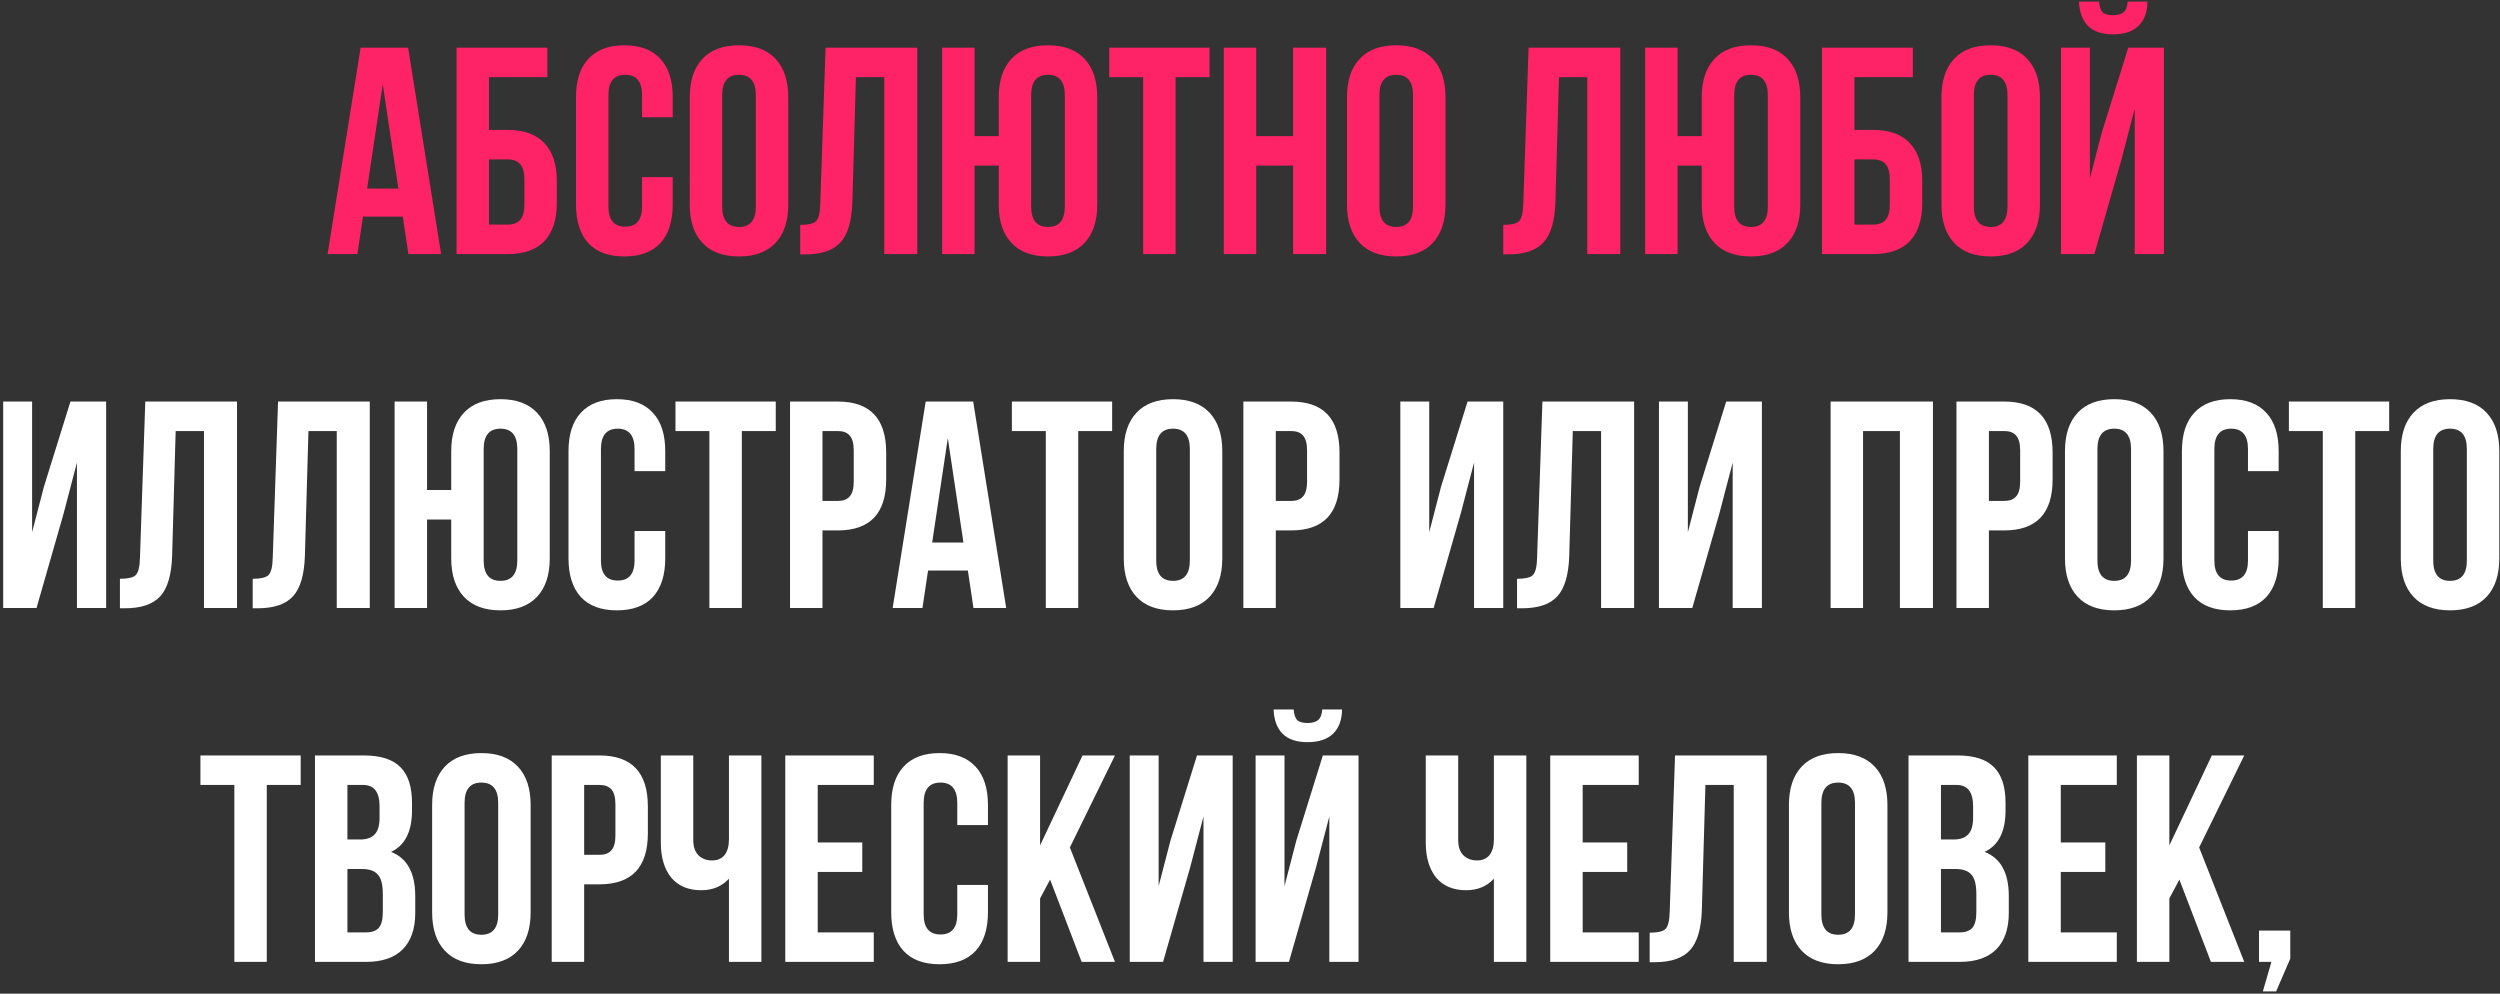
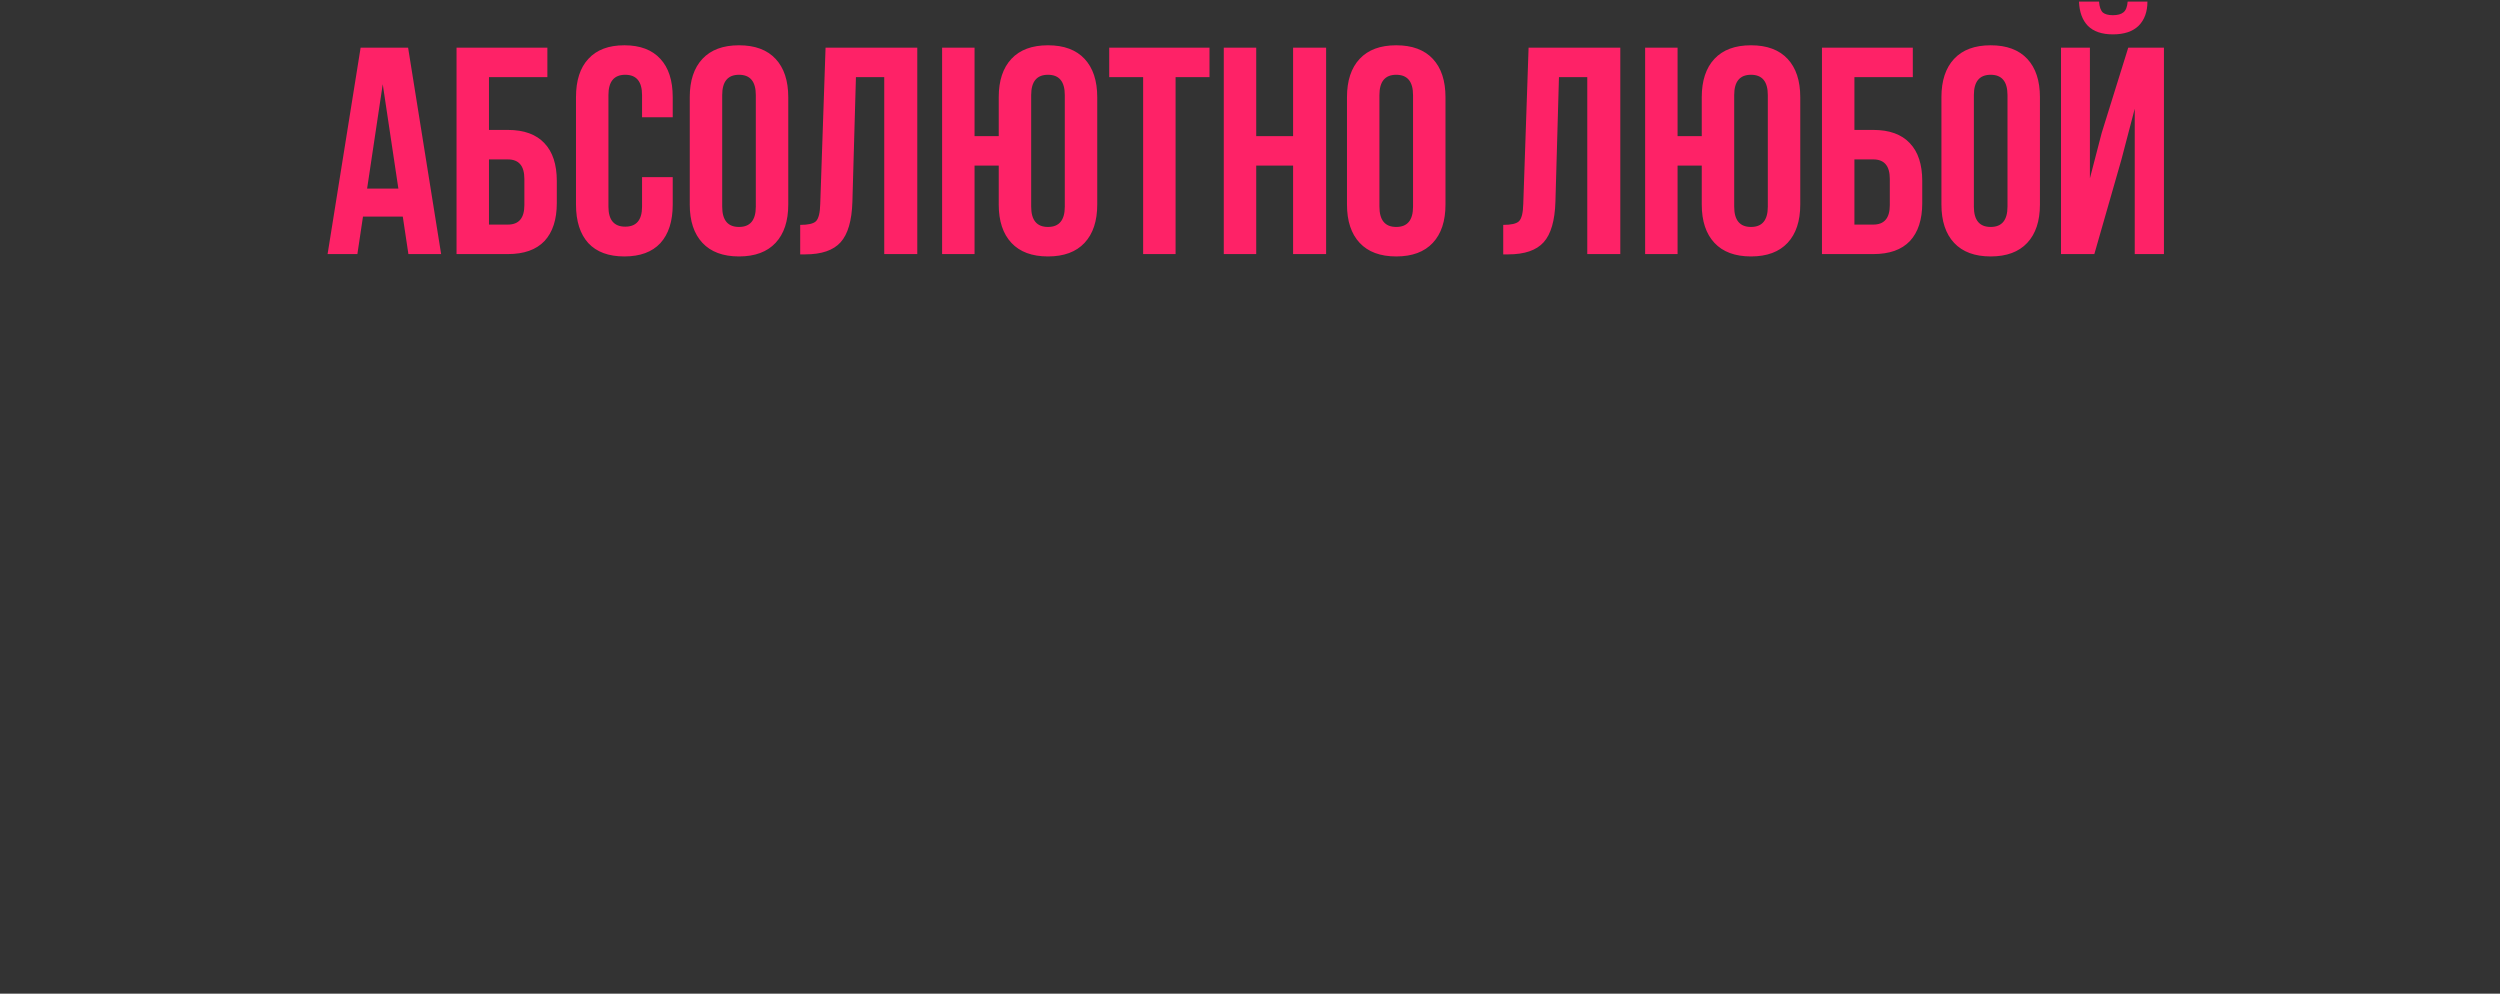
<svg xmlns="http://www.w3.org/2000/svg" width="551" height="219" viewBox="0 0 551 219" fill="none">
  <rect x="0" y="0" width="551" height="219" fill="#333333" stroke="none" />
  <path d="M89.946 10.5L97.226 56H90.011L88.776 47.745H80.001L78.766 56H72.201L79.481 10.5H89.946ZM84.356 18.56L80.911 41.57H87.801L84.356 18.56ZM111.931 56H100.621V10.5H120.641V17H107.771V28.635H111.931C115.484 28.635 118.171 29.61 119.991 31.56C121.811 33.467 122.721 36.24 122.721 39.88V44.755C122.721 48.395 121.811 51.19 119.991 53.14C118.171 55.047 115.484 56 111.931 56ZM107.771 49.5H111.931C114.358 49.5 115.571 48.07 115.571 45.21V39.425C115.571 36.565 114.358 35.135 111.931 35.135H107.771V49.5ZM141.509 39.035H148.269V45.08C148.269 48.763 147.359 51.602 145.539 53.595C143.719 55.545 141.075 56.52 137.609 56.52C134.142 56.52 131.499 55.545 129.679 53.595C127.859 51.602 126.949 48.763 126.949 45.08V21.42C126.949 17.737 127.859 14.92 129.679 12.97C131.499 10.977 134.142 9.98 137.609 9.98C141.075 9.98 143.719 10.977 145.539 12.97C147.359 14.92 148.269 17.737 148.269 21.42V25.84H141.509V20.965C141.509 17.975 140.274 16.48 137.804 16.48C135.334 16.48 134.099 17.975 134.099 20.965V45.535C134.099 48.482 135.334 49.955 137.804 49.955C140.274 49.955 141.509 48.482 141.509 45.535V39.035ZM159.172 20.965V45.535C159.172 48.525 160.407 50.02 162.877 50.02C165.347 50.02 166.582 48.525 166.582 45.535V20.965C166.582 17.975 165.347 16.48 162.877 16.48C160.407 16.48 159.172 17.975 159.172 20.965ZM152.022 45.08V21.42C152.022 17.78 152.954 14.963 154.817 12.97C156.68 10.977 159.367 9.98 162.877 9.98C166.387 9.98 169.074 10.977 170.937 12.97C172.8 14.963 173.732 17.78 173.732 21.42V45.08C173.732 48.72 172.8 51.537 170.937 53.53C169.074 55.523 166.387 56.52 162.877 56.52C159.367 56.52 156.68 55.523 154.817 53.53C152.954 51.537 152.022 48.72 152.022 45.08ZM176.363 56.065V49.565C178.097 49.565 179.245 49.305 179.808 48.785C180.415 48.222 180.74 46.922 180.783 44.885L181.953 10.5H202.168V56H194.888V17H188.648L187.868 44.495C187.738 48.655 186.872 51.623 185.268 53.4C183.665 55.177 181.065 56.065 177.468 56.065H176.363ZM220.121 45.08V36.5H214.791V56H207.641V10.5H214.791V30H220.121V21.42C220.121 17.78 221.053 14.963 222.916 12.97C224.779 10.977 227.466 9.98 230.976 9.98C234.486 9.98 237.173 10.977 239.036 12.97C240.899 14.963 241.831 17.78 241.831 21.42V45.08C241.831 48.72 240.899 51.537 239.036 53.53C237.173 55.523 234.486 56.52 230.976 56.52C227.466 56.52 224.779 55.523 222.916 53.53C221.053 51.537 220.121 48.72 220.121 45.08ZM227.271 20.965V45.535C227.271 48.525 228.506 50.02 230.976 50.02C233.446 50.02 234.681 48.525 234.681 45.535V20.965C234.681 17.975 233.446 16.48 230.976 16.48C228.506 16.48 227.271 17.975 227.271 20.965ZM244.472 17V10.5H266.572V17H259.097V56H251.947V17H244.472ZM276.871 36.5V56H269.721V10.5H276.871V30H284.996V10.5H292.276V56H284.996V36.5H276.871ZM304.025 20.965V45.535C304.025 48.525 305.26 50.02 307.73 50.02C310.2 50.02 311.435 48.525 311.435 45.535V20.965C311.435 17.975 310.2 16.48 307.73 16.48C305.26 16.48 304.025 17.975 304.025 20.965ZM296.875 45.08V21.42C296.875 17.78 297.807 14.963 299.67 12.97C301.534 10.977 304.22 9.98 307.73 9.98C311.24 9.98 313.927 10.977 315.79 12.97C317.654 14.963 318.585 17.78 318.585 21.42V45.08C318.585 48.72 317.654 51.537 315.79 53.53C313.927 55.523 311.24 56.52 307.73 56.52C304.22 56.52 301.534 55.523 299.67 53.53C297.807 51.537 296.875 48.72 296.875 45.08ZM331.31 56.065V49.565C333.043 49.565 334.191 49.305 334.755 48.785C335.361 48.222 335.686 46.922 335.73 44.885L336.9 10.5H357.115V56H349.835V17H343.595L342.815 44.495C342.685 48.655 341.818 51.623 340.215 53.4C338.611 55.177 336.011 56.065 332.415 56.065H331.31ZM375.067 45.08V36.5H369.737V56H362.587V10.5H369.737V30H375.067V21.42C375.067 17.78 375.999 14.963 377.862 12.97C379.726 10.977 382.412 9.98 385.922 9.98C389.432 9.98 392.119 10.977 393.982 12.97C395.846 14.963 396.777 17.78 396.777 21.42V45.08C396.777 48.72 395.846 51.537 393.982 53.53C392.119 55.523 389.432 56.52 385.922 56.52C382.412 56.52 379.726 55.523 377.862 53.53C375.999 51.537 375.067 48.72 375.067 45.08ZM382.217 20.965V45.535C382.217 48.525 383.452 50.02 385.922 50.02C388.392 50.02 389.627 48.525 389.627 45.535V20.965C389.627 17.975 388.392 16.48 385.922 16.48C383.452 16.48 382.217 17.975 382.217 20.965ZM412.873 56H401.563V10.5H421.583V17H408.713V28.635H412.873C416.427 28.635 419.113 29.61 420.933 31.56C422.753 33.467 423.663 36.24 423.663 39.88V44.755C423.663 48.395 422.753 51.19 420.933 53.14C419.113 55.047 416.427 56 412.873 56ZM408.713 49.5H412.873C415.3 49.5 416.513 48.07 416.513 45.21V39.425C416.513 36.565 415.3 35.135 412.873 35.135H408.713V49.5ZM435.041 20.965V45.535C435.041 48.525 436.276 50.02 438.746 50.02C441.216 50.02 442.451 48.525 442.451 45.535V20.965C442.451 17.975 441.216 16.48 438.746 16.48C436.276 16.48 435.041 17.975 435.041 20.965ZM427.891 45.08V21.42C427.891 17.78 428.823 14.963 430.686 12.97C432.549 10.977 435.236 9.98 438.746 9.98C442.256 9.98 444.943 10.977 446.806 12.97C448.669 14.963 449.601 17.78 449.601 21.42V45.08C449.601 48.72 448.669 51.537 446.806 53.53C444.943 55.523 442.256 56.52 438.746 56.52C435.236 56.52 432.549 55.523 430.686 53.53C428.823 51.537 427.891 48.72 427.891 45.08ZM461.592 56H454.247V10.5H460.617V39.295L463.217 29.285L469.067 10.5H476.932V56H470.497V23.955L467.572 35.135L461.592 56ZM468.937 0.36C468.851 1.487 468.547 2.267 468.027 2.7C467.507 3.133 466.727 3.35 465.687 3.35C464.691 3.35 463.954 3.155 463.477 2.765C463.001 2.332 462.719 1.53 462.632 0.36H458.212C458.299 2.657 458.949 4.433 460.162 5.69C461.419 6.947 463.261 7.575 465.687 7.575C468.157 7.575 470.042 6.947 471.342 5.69C472.642 4.39 473.292 2.613 473.292 0.36H468.937Z" fill="#FE2267" />
-   <path d="M14.032 113.135L8.052 134H0.707V88.5H7.077V117.295L9.677 107.285L15.527 88.5H23.392V134H16.957V101.955L14.032 113.135ZM26.432 134.065V127.565C28.165 127.565 29.313 127.305 29.877 126.785C30.483 126.222 30.808 124.922 30.852 122.885L32.022 88.5H52.237V134H44.957V95H38.717L37.937 122.495C37.807 126.655 36.94 129.623 35.337 131.4C33.733 133.177 31.133 134.065 27.537 134.065H26.432ZM55.694 134.065V127.565C57.428 127.565 58.576 127.305 59.139 126.785C59.746 126.222 60.071 124.922 60.114 122.885L61.284 88.5H81.499V134H74.219V95H67.979L67.199 122.495C67.069 126.655 66.203 129.623 64.599 131.4C62.996 133.177 60.396 134.065 56.799 134.065H55.694ZM99.452 123.08V114.5H94.122V134H86.972V88.5H94.122V108H99.452V99.42C99.452 95.78 100.384 92.963 102.247 90.97C104.11 88.977 106.797 87.98 110.307 87.98C113.817 87.98 116.504 88.977 118.367 90.97C120.23 92.963 121.162 95.78 121.162 99.42V123.08C121.162 126.72 120.23 129.537 118.367 131.53C116.504 133.523 113.817 134.52 110.307 134.52C106.797 134.52 104.11 133.523 102.247 131.53C100.384 129.537 99.452 126.72 99.452 123.08ZM106.602 98.965V123.535C106.602 126.525 107.837 128.02 110.307 128.02C112.777 128.02 114.012 126.525 114.012 123.535V98.965C114.012 95.975 112.777 94.48 110.307 94.48C107.837 94.48 106.602 95.975 106.602 98.965ZM139.858 117.035H146.618V123.08C146.618 126.763 145.708 129.602 143.888 131.595C142.068 133.545 139.425 134.52 135.958 134.52C132.492 134.52 129.848 133.545 128.028 131.595C126.208 129.602 125.298 126.763 125.298 123.08V99.42C125.298 95.737 126.208 92.92 128.028 90.97C129.848 88.977 132.492 87.98 135.958 87.98C139.425 87.98 142.068 88.977 143.888 90.97C145.708 92.92 146.618 95.737 146.618 99.42V103.84H139.858V98.965C139.858 95.975 138.623 94.48 136.153 94.48C133.683 94.48 132.448 95.975 132.448 98.965V123.535C132.448 126.482 133.683 127.955 136.153 127.955C138.623 127.955 139.858 126.482 139.858 123.535V117.035ZM148.876 95V88.5H170.976V95H163.501V134H156.351V95H148.876ZM184.655 88.5C191.762 88.5 195.315 92.248 195.315 99.745V105.66C195.315 113.157 191.762 116.905 184.655 116.905H181.275V134H174.125V88.5H184.655ZM184.655 95H181.275V110.405H184.655C185.825 110.405 186.692 110.08 187.255 109.43C187.862 108.78 188.165 107.675 188.165 106.115V99.29C188.165 97.73 187.862 96.625 187.255 95.975C186.692 95.325 185.825 95 184.655 95ZM214.487 88.5L221.767 134H214.552L213.317 125.745H204.542L203.307 134H196.742L204.022 88.5H214.487ZM208.897 96.56L205.452 119.57H212.342L208.897 96.56ZM223.017 95V88.5H245.117V95H237.642V134H230.492V95H223.017ZM254.831 98.965V123.535C254.831 126.525 256.066 128.02 258.536 128.02C261.006 128.02 262.241 126.525 262.241 123.535V98.965C262.241 95.975 261.006 94.48 258.536 94.48C256.066 94.48 254.831 95.975 254.831 98.965ZM247.681 123.08V99.42C247.681 95.78 248.613 92.963 250.476 90.97C252.339 88.977 255.026 87.98 258.536 87.98C262.046 87.98 264.733 88.977 266.596 90.97C268.459 92.963 269.391 95.78 269.391 99.42V123.08C269.391 126.72 268.459 129.537 266.596 131.53C264.733 133.523 262.046 134.52 258.536 134.52C255.026 134.52 252.339 133.523 250.476 131.53C248.613 129.537 247.681 126.72 247.681 123.08ZM284.568 88.5C291.674 88.5 295.228 92.248 295.228 99.745V105.66C295.228 113.157 291.674 116.905 284.568 116.905H281.188V134H274.038V88.5H284.568ZM284.568 95H281.188V110.405H284.568C285.738 110.405 286.604 110.08 287.168 109.43C287.774 108.78 288.078 107.675 288.078 106.115V99.29C288.078 97.73 287.774 96.625 287.168 95.975C286.604 95.325 285.738 95 284.568 95ZM321.957 113.135L315.977 134H308.632V88.5H315.002V117.295L317.602 107.285L323.452 88.5H331.317V134H324.882V101.955L321.957 113.135ZM334.356 134.065V127.565C336.09 127.565 337.238 127.305 337.801 126.785C338.408 126.222 338.733 124.922 338.776 122.885L339.946 88.5H360.161V134H352.881V95H346.641L345.861 122.495C345.731 126.655 344.865 129.623 343.261 131.4C341.658 133.177 339.058 134.065 335.461 134.065H334.356ZM378.959 113.135L372.979 134H365.634V88.5H372.004V117.295L374.604 107.285L380.454 88.5H388.319V134H381.884V101.955L378.959 113.135ZM410.616 95V134H403.466V88.5H426.021V134H418.741V95H410.616ZM441.735 88.5C448.842 88.5 452.395 92.248 452.395 99.745V105.66C452.395 113.157 448.842 116.905 441.735 116.905H438.355V134H431.205V88.5H441.735ZM441.735 95H438.355V110.405H441.735C442.905 110.405 443.772 110.08 444.335 109.43C444.942 108.78 445.245 107.675 445.245 106.115V99.29C445.245 97.73 444.942 96.625 444.335 95.975C443.772 95.325 442.905 95 441.735 95ZM462.272 98.965V123.535C462.272 126.525 463.507 128.02 465.977 128.02C468.447 128.02 469.682 126.525 469.682 123.535V98.965C469.682 95.975 468.447 94.48 465.977 94.48C463.507 94.48 462.272 95.975 462.272 98.965ZM455.122 123.08V99.42C455.122 95.78 456.054 92.963 457.917 90.97C459.781 88.977 462.467 87.98 465.977 87.98C469.487 87.98 472.174 88.977 474.037 90.97C475.901 92.963 476.832 95.78 476.832 99.42V123.08C476.832 126.72 475.901 129.537 474.037 131.53C472.174 133.523 469.487 134.52 465.977 134.52C462.467 134.52 459.781 133.523 457.917 131.53C456.054 129.537 455.122 126.72 455.122 123.08ZM495.454 117.035H502.214V123.08C502.214 126.763 501.304 129.602 499.484 131.595C497.664 133.545 495.021 134.52 491.554 134.52C488.087 134.52 485.444 133.545 483.624 131.595C481.804 129.602 480.894 126.763 480.894 123.08V99.42C480.894 95.737 481.804 92.92 483.624 90.97C485.444 88.977 488.087 87.98 491.554 87.98C495.021 87.98 497.664 88.977 499.484 90.97C501.304 92.92 502.214 95.737 502.214 99.42V103.84H495.454V98.965C495.454 95.975 494.219 94.48 491.749 94.48C489.279 94.48 488.044 95.975 488.044 98.965V123.535C488.044 126.482 489.279 127.955 491.749 127.955C494.219 127.955 495.454 126.482 495.454 123.535V117.035ZM504.472 95V88.5H526.572V95H519.097V134H511.947V95H504.472ZM536.286 98.965V123.535C536.286 126.525 537.521 128.02 539.991 128.02C542.461 128.02 543.696 126.525 543.696 123.535V98.965C543.696 95.975 542.461 94.48 539.991 94.48C537.521 94.48 536.286 95.975 536.286 98.965ZM529.136 123.08V99.42C529.136 95.78 530.068 92.963 531.931 90.97C533.794 88.977 536.481 87.98 539.991 87.98C543.501 87.98 546.188 88.977 548.051 90.97C549.914 92.963 550.846 95.78 550.846 99.42V123.08C550.846 126.72 549.914 129.537 548.051 131.53C546.188 133.523 543.501 134.52 539.991 134.52C536.481 134.52 533.794 133.523 531.931 131.53C530.068 129.537 529.136 126.72 529.136 123.08ZM44.172 173V166.5H66.272V173H58.797V212H51.647V173H44.172ZM80.211 166.5C83.894 166.5 86.581 167.367 88.271 169.1C89.961 170.79 90.806 173.412 90.806 176.965V178.59C90.806 183.27 89.267 186.325 86.191 187.755C89.744 189.142 91.521 192.392 91.521 197.505V201.21C91.521 204.72 90.589 207.407 88.726 209.27C86.906 211.09 84.219 212 80.666 212H69.421V166.5H80.211ZM79.756 191.525H76.571V205.5H80.666C81.922 205.5 82.854 205.175 83.461 204.525C84.067 203.832 84.371 202.662 84.371 201.015V197.05C84.371 194.97 84.002 193.54 83.266 192.76C82.573 191.937 81.403 191.525 79.756 191.525ZM80.016 173H76.571V185.025H79.366C80.796 185.025 81.858 184.657 82.551 183.92C83.287 183.183 83.656 181.948 83.656 180.215V177.68C83.656 174.56 82.442 173 80.016 173ZM102.392 176.965V201.535C102.392 204.525 103.627 206.02 106.097 206.02C108.567 206.02 109.802 204.525 109.802 201.535V176.965C109.802 173.975 108.567 172.48 106.097 172.48C103.627 172.48 102.392 173.975 102.392 176.965ZM95.242 201.08V177.42C95.242 173.78 96.174 170.963 98.037 168.97C99.9 166.977 102.587 165.98 106.097 165.98C109.607 165.98 112.294 166.977 114.157 168.97C116.02 170.963 116.952 173.78 116.952 177.42V201.08C116.952 204.72 116.02 207.537 114.157 209.53C112.294 211.523 109.607 212.52 106.097 212.52C102.587 212.52 99.9 211.523 98.037 209.53C96.174 207.537 95.242 204.72 95.242 201.08ZM132.129 166.5C139.235 166.5 142.789 170.248 142.789 177.745V183.66C142.789 191.157 139.235 194.905 132.129 194.905H128.749V212H121.599V166.5H132.129ZM132.129 173H128.749V188.405H132.129C133.299 188.405 134.165 188.08 134.729 187.43C135.335 186.78 135.639 185.675 135.639 184.115V177.29C135.639 175.73 135.335 174.625 134.729 173.975C134.165 173.325 133.299 173 132.129 173ZM160.66 166.5H167.81V212H160.66V193.67C159.1 195.36 157.064 196.205 154.55 196.205C151.69 196.205 149.48 195.273 147.92 193.41C146.404 191.503 145.645 188.947 145.645 185.74V166.5H152.795V185.155C152.795 186.628 153.185 187.755 153.965 188.535C154.745 189.272 155.742 189.64 156.955 189.64C158.125 189.64 159.035 189.25 159.685 188.47C160.335 187.647 160.66 186.477 160.66 184.96V166.5ZM180.228 173V185.675H190.043V192.175H180.228V205.5H192.578V212H173.078V166.5H192.578V173H180.228ZM210.984 195.035H217.744V201.08C217.744 204.763 216.834 207.602 215.014 209.595C213.194 211.545 210.55 212.52 207.084 212.52C203.617 212.52 200.974 211.545 199.154 209.595C197.334 207.602 196.424 204.763 196.424 201.08V177.42C196.424 173.737 197.334 170.92 199.154 168.97C200.974 166.977 203.617 165.98 207.084 165.98C210.55 165.98 213.194 166.977 215.014 168.97C216.834 170.92 217.744 173.737 217.744 177.42V181.84H210.984V176.965C210.984 173.975 209.749 172.48 207.279 172.48C204.809 172.48 203.574 173.975 203.574 176.965V201.535C203.574 204.482 204.809 205.955 207.279 205.955C209.749 205.955 210.984 204.482 210.984 201.535V195.035ZM238.397 212L231.442 193.865L229.232 198.025V212H222.082V166.5H229.232V186.325L238.592 166.5H245.742L235.797 186.78L245.742 212H238.397ZM262.321 191.135L256.341 212H248.996V166.5H255.366V195.295L257.966 185.285L263.816 166.5H271.681V212H265.246V179.955L262.321 191.135ZM284.08 212H276.735V166.5H283.105V195.295L285.705 185.285L291.555 166.5H299.42V212H292.985V179.955L290.06 191.135L284.08 212ZM291.425 156.36C291.339 157.487 291.035 158.267 290.515 158.7C289.995 159.133 289.215 159.35 288.175 159.35C287.179 159.35 286.442 159.155 285.965 158.765C285.489 158.332 285.207 157.53 285.12 156.36H280.7C280.787 158.657 281.437 160.433 282.65 161.69C283.907 162.947 285.749 163.575 288.175 163.575C290.645 163.575 292.53 162.947 293.83 161.69C295.13 160.39 295.78 158.613 295.78 156.36H291.425ZM329.254 166.5H336.404V212H329.254V193.67C327.694 195.36 325.658 196.205 323.144 196.205C320.284 196.205 318.074 195.273 316.514 193.41C314.998 191.503 314.239 188.947 314.239 185.74V166.5H321.389V185.155C321.389 186.628 321.779 187.755 322.559 188.535C323.339 189.272 324.336 189.64 325.549 189.64C326.719 189.64 327.629 189.25 328.279 188.47C328.929 187.647 329.254 186.477 329.254 184.96V166.5ZM348.822 173V185.675H358.637V192.175H348.822V205.5H361.172V212H341.672V166.5H361.172V173H348.822ZM363.587 212.065V205.565C365.321 205.565 366.469 205.305 367.032 204.785C367.639 204.222 367.964 202.922 368.007 200.885L369.177 166.5H389.392V212H382.112V173H375.872L375.092 200.495C374.962 204.655 374.096 207.623 372.492 209.4C370.889 211.177 368.289 212.065 364.692 212.065H363.587ZM401.43 176.965V201.535C401.43 204.525 402.665 206.02 405.135 206.02C407.605 206.02 408.84 204.525 408.84 201.535V176.965C408.84 173.975 407.605 172.48 405.135 172.48C402.665 172.48 401.43 173.975 401.43 176.965ZM394.28 201.08V177.42C394.28 173.78 395.212 170.963 397.075 168.97C398.938 166.977 401.625 165.98 405.135 165.98C408.645 165.98 411.332 166.977 413.195 168.97C415.058 170.963 415.99 173.78 415.99 177.42V201.08C415.99 204.72 415.058 207.537 413.195 209.53C411.332 211.523 408.645 212.52 405.135 212.52C401.625 212.52 398.938 211.523 397.075 209.53C395.212 207.537 394.28 204.72 394.28 201.08ZM431.427 166.5C435.11 166.5 437.797 167.367 439.487 169.1C441.177 170.79 442.022 173.412 442.022 176.965V178.59C442.022 183.27 440.483 186.325 437.407 187.755C440.96 189.142 442.737 192.392 442.737 197.505V201.21C442.737 204.72 441.805 207.407 439.942 209.27C438.122 211.09 435.435 212 431.882 212H420.637V166.5H431.427ZM430.972 191.525H427.787V205.5H431.882C433.138 205.5 434.07 205.175 434.677 204.525C435.283 203.832 435.587 202.662 435.587 201.015V197.05C435.587 194.97 435.218 193.54 434.482 192.76C433.788 191.937 432.618 191.525 430.972 191.525ZM431.232 173H427.787V185.025H430.582C432.012 185.025 433.073 184.657 433.767 183.92C434.503 183.183 434.872 181.948 434.872 180.215V177.68C434.872 174.56 433.658 173 431.232 173ZM454.193 173V185.675H464.008V192.175H454.193V205.5H466.543V212H447.043V166.5H466.543V173H454.193ZM487.289 212L480.334 193.865L478.124 198.025V212H470.974V166.5H478.124V186.325L487.484 166.5H494.634L484.689 186.78L494.634 212H487.289ZM500.618 212H497.888V205.11H504.778V211.285L501.658 218.5H498.733L500.618 212Z" fill="white" />
</svg>